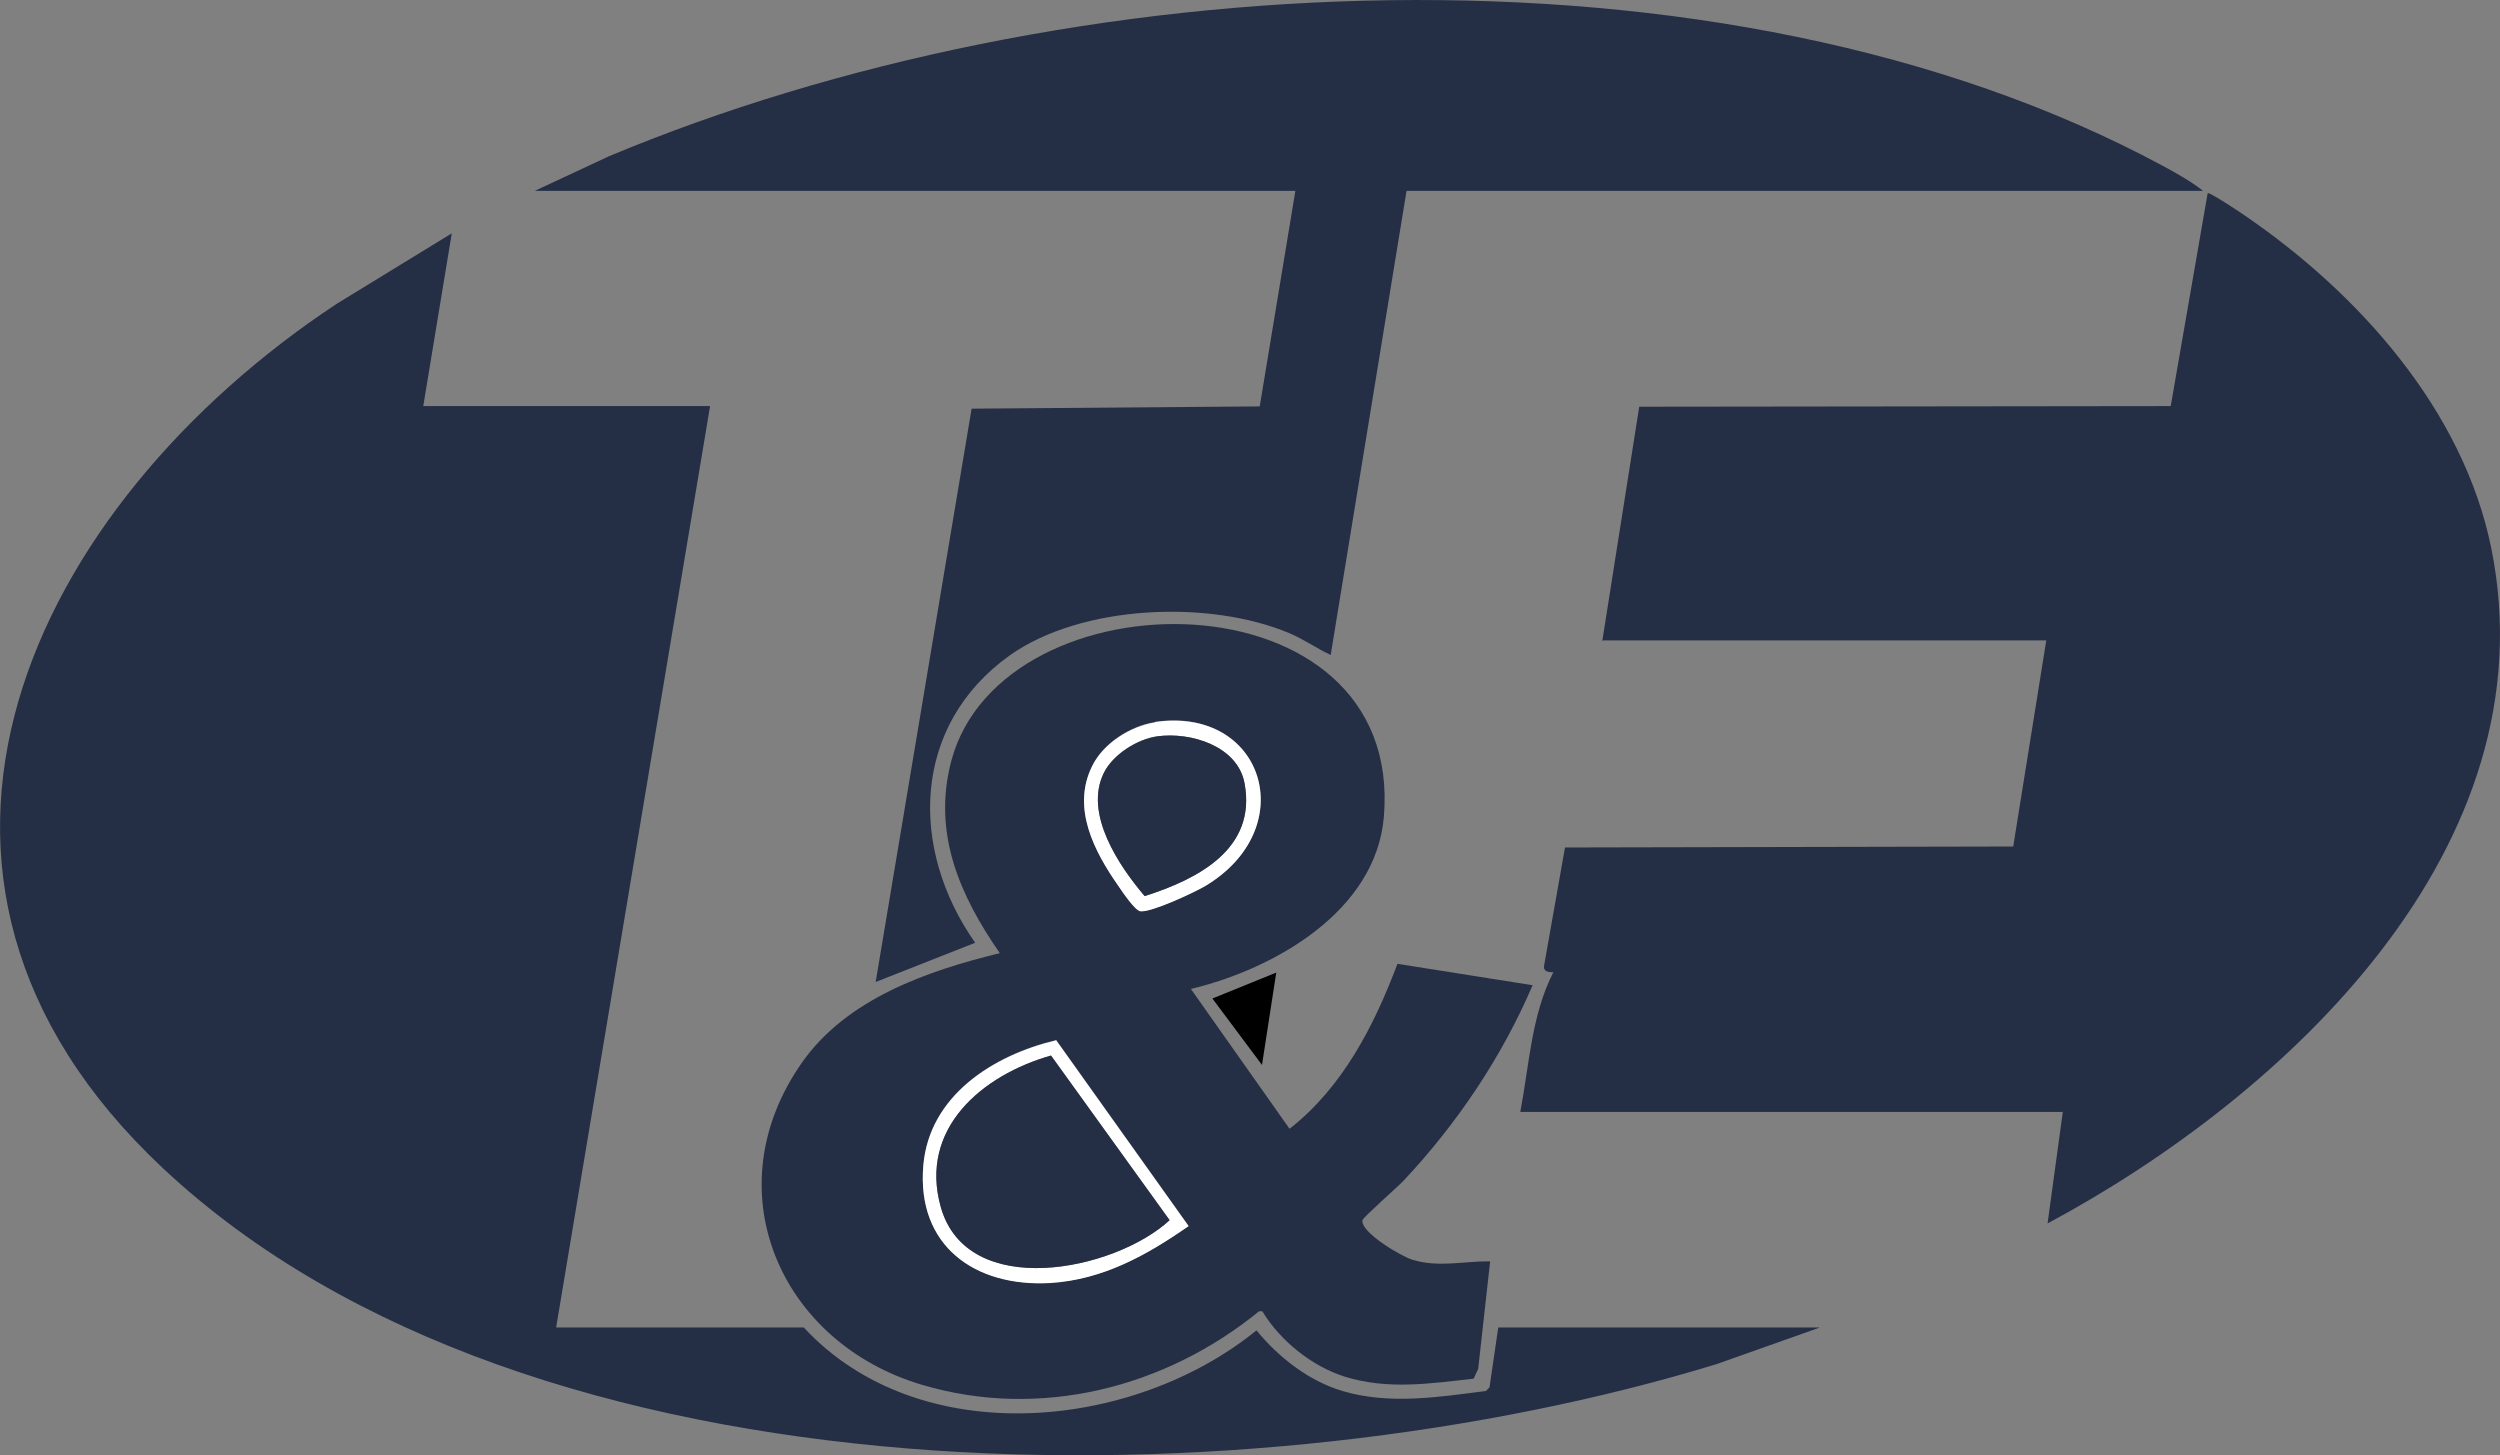
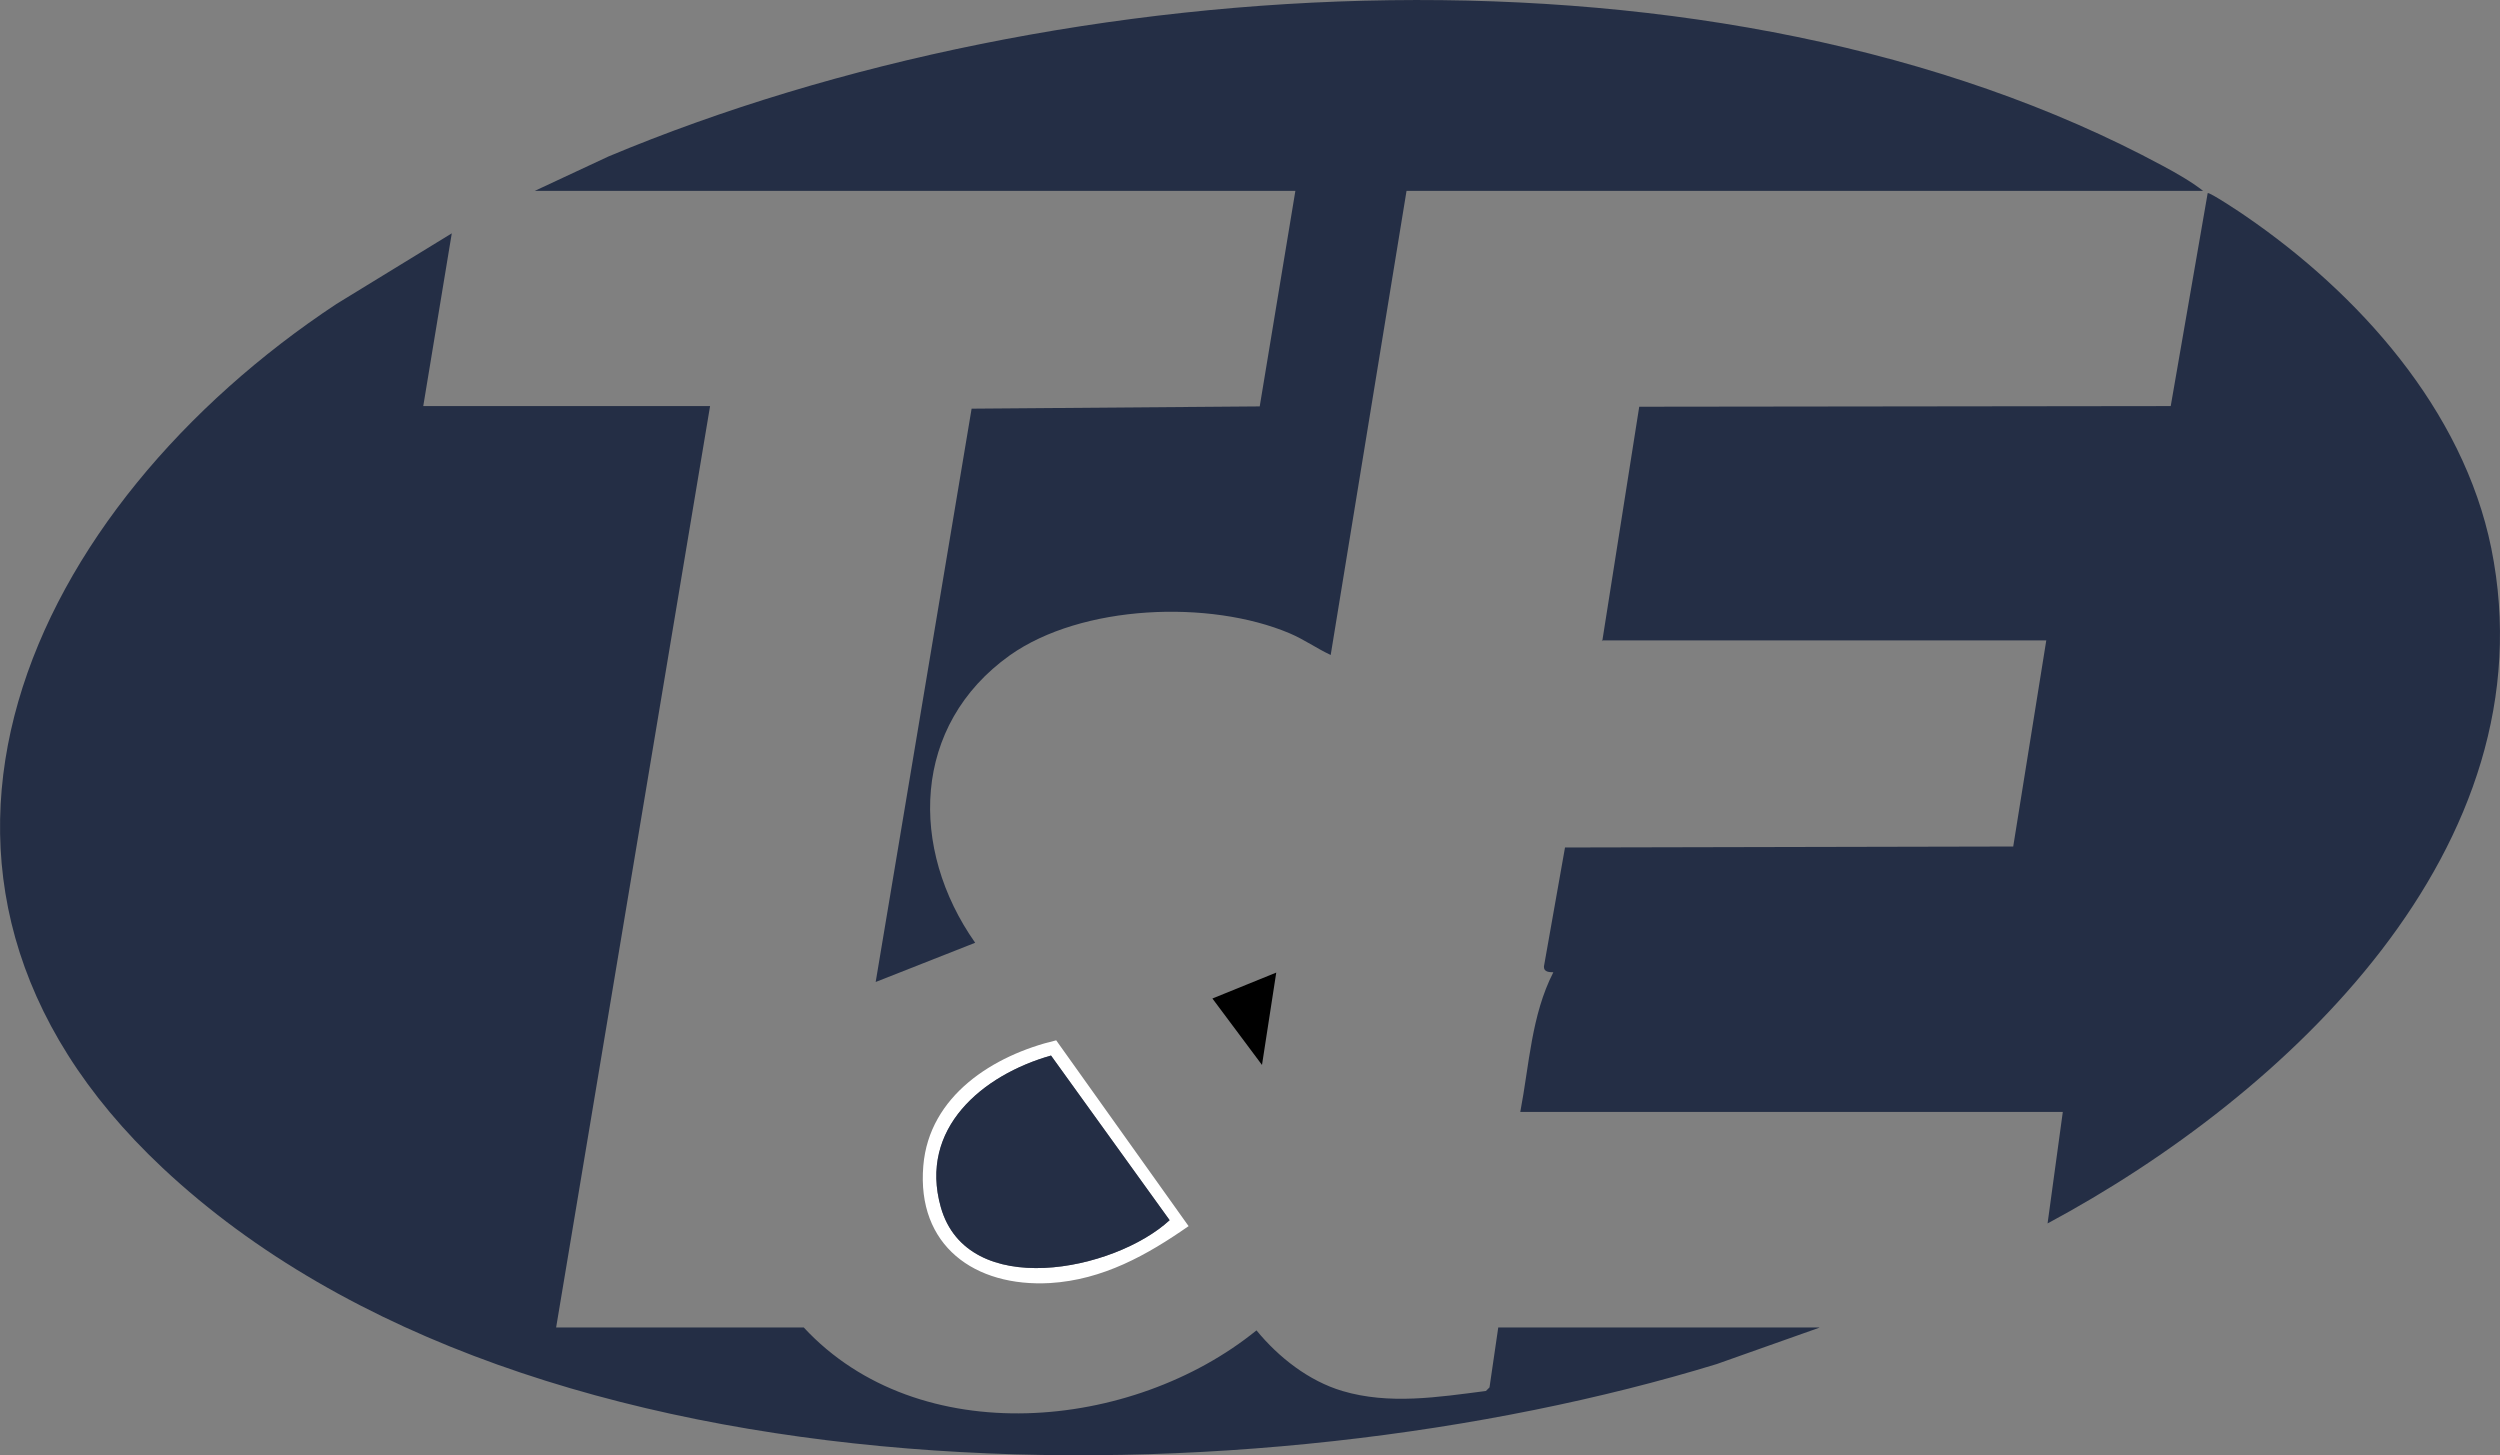
<svg xmlns="http://www.w3.org/2000/svg" id="Layer_1" version="1.1" viewBox="0 0 77.14 44.9">
  <rect x="0" y="0" width="77.14" height="44.9" fill="#808080" stroke="none" />
  <defs>
    <style>
      .st0 {
        fill: #fff;
      }

      .st1 {
        fill: #242e45;
      }
    </style>
  </defs>
  <path class="st1" d="M56.13,40.97l-3.16,1.12c-14.07,4.31-36.54,4.65-47.95-6.05C-4.62,27,.99,15.59,10.38,9.38l3.56-2.18-.88,5.33h8.85l-4.75,28.43h7.64c3.55,3.83,10.14,3.2,13.97.09.68.83,1.61,1.56,2.65,1.87,1.45.43,2.95.19,4.43,0l.11-.11.27-1.85h9.91,0Z" />
  <path class="st1" d="M49.44,19.78l1.14-7.23,16.4-.02,1.14-6.57c.04-.05,1.05.62,1.16.7,3.49,2.39,6.72,5.98,7.59,10.25,1.87,9.24-6.34,16.9-13.69,20.84l.47-3.44h-16.74c.28-1.46.34-2.98,1.02-4.31-.13,0-.3-.01-.29-.18l.65-3.67,13.83-.03,1.02-6.36h-13.71v.02Z" />
  <path class="st1" d="M67.97,5.89h-24.57l-2.34,14.32c-.43-.2-.82-.48-1.27-.67-2.46-1.04-6.41-.89-8.63.68-3.03,2.16-3.11,5.97-1.07,8.87l-3.07,1.21,2.96-17.69,8.89-.07,1.1-6.65h-23.47l2.27-1.06c14.03-5.88,34.3-7.08,47.97.29.41.22.87.48,1.24.77h-.01Z" />
-   <path class="st1" d="M36.75,30.52l3.04,4.31c1.64-1.28,2.61-3.18,3.33-5.09l4.17.66c-.95,2.22-2.33,4.27-3.98,6.03-.18.19-1.25,1.13-1.27,1.22-.07.37,1.2,1.12,1.54,1.22.82.25,1.57.04,2.4.05l-.37,3.32-.14.3c-1.34.15-2.64.35-3.97-.06-1.02-.32-2-1.11-2.55-2.02h-.1c-2.89,2.36-6.76,3.35-10.4,2.27-4.41-1.31-6.45-6.04-3.7-9.95,1.38-1.96,3.85-2.82,6.1-3.37-1.24-1.79-2.08-3.7-1.5-5.92,1.56-5.91,14-5.9,13.35,1.72-.25,2.91-3.37,4.68-5.93,5.3h-.02ZM35.64,22.28c-.76.11-1.6.65-1.94,1.35-.64,1.29.06,2.63.81,3.7.12.18.52.76.68.78.34.05,1.66-.57,2-.78,2.99-1.79,1.8-5.54-1.55-5.06h0ZM36.68,37.83l-4.09-5.74c-1.94.46-3.92,1.71-4.1,3.87-.21,2.47,1.59,3.75,3.91,3.62,1.62-.09,2.98-.85,4.28-1.76h0Z" />
  <polygon points="38.94 32.86 37.41 30.81 39.38 30.01 38.94 32.86" />
  <path class="st0" d="M36.68,37.83c-1.29.9-2.65,1.66-4.28,1.76-2.32.13-4.12-1.15-3.91-3.62.18-2.16,2.16-3.41,4.1-3.87l4.09,5.74h0ZM32.43,32.57c-2.11.6-4.08,2.25-3.4,4.68.82,2.89,5.35,1.97,7.06.4,0,0-3.66-5.08-3.66-5.08Z" />
-   <path class="st0" d="M35.64,22.28c3.35-.49,4.54,3.27,1.55,5.06-.34.2-1.67.82-2,.78-.17-.02-.56-.6-.68-.78-.75-1.07-1.45-2.41-.81-3.7.34-.7,1.18-1.23,1.94-1.35h0ZM35.71,22.72c-.62.08-1.37.56-1.65,1.13-.62,1.26.46,2.86,1.26,3.8,1.63-.52,3.46-1.45,3.08-3.49-.22-1.15-1.67-1.58-2.69-1.44Z" />
  <path class="st1" d="M32.43,32.57l3.66,5.08c-1.7,1.57-6.24,2.49-7.06-.4-.69-2.43,1.28-4.08,3.4-4.68Z" />
-   <path class="st1" d="M35.71,22.72c1.02-.14,2.47.29,2.69,1.44.39,2.04-1.45,2.97-3.08,3.49-.8-.94-1.88-2.55-1.26-3.8.28-.57,1.03-1.04,1.65-1.13Z" />
</svg>